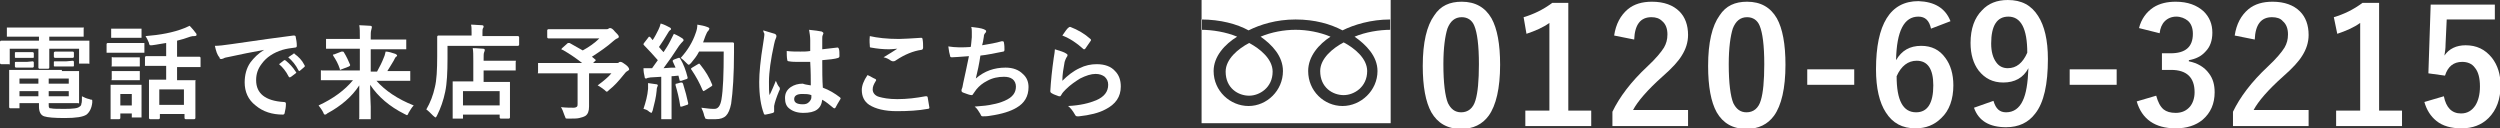
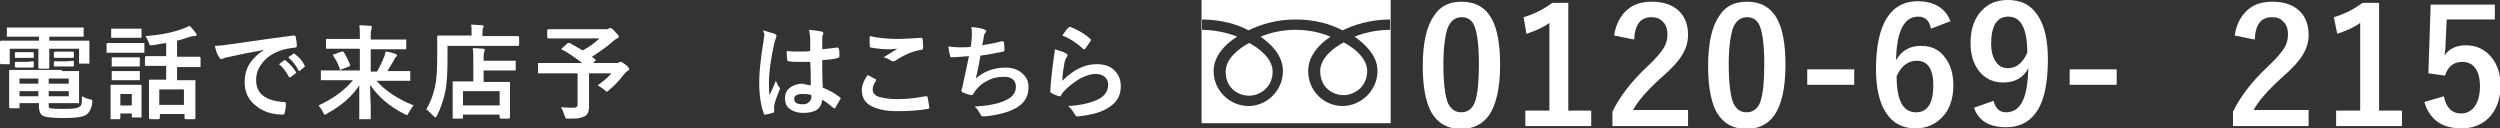
<svg xmlns="http://www.w3.org/2000/svg" version="1.1" id="レイヤー_1" x="0px" y="0px" viewBox="0 0 436.3 22.4" style="enable-background:new 0 0 436.3 22.4;" xml:space="preserve">
  <rect x="0" y="0" width="436.3" height="22.4" fill="#333333" stroke="none" />
  <style type="text/css">
	.st0{enable-background:new    ;}
	.st1{fill:#FFFFFF;}
</style>
  <g>
    <g class="st0">
      <path class="st1" d="M255.1,0.3c2.4,0,4.1,1,5.2,2.9c1,1.8,1.5,4.5,1.5,8.1c0,4.1-0.7,7.1-2,8.9c-1.1,1.5-2.7,2.3-4.8,2.3    c-2.4,0-4.1-1-5.2-2.9c-1-1.8-1.5-4.5-1.5-8.1c0-4.1,0.7-7,2-8.8C251.4,1,253,0.3,255.1,0.3z M255.1,3c-1.2,0-2,0.7-2.5,2    c-0.4,1.3-0.7,3.3-0.7,6.2c0,3.3,0.3,5.6,0.8,6.8c0.5,1,1.2,1.6,2.3,1.6c1.2,0,2.1-0.7,2.5-2.1c0.4-1.3,0.6-3.4,0.6-6.3    c0-3.3-0.3-5.5-0.8-6.7C256.9,3.5,256.1,3,255.1,3z" />
      <path class="st1" d="M273.7,0.5v18.8h4V22h-11.5v-2.7h4.2V4c-1.1,0.8-2.5,1.4-4,1.9L265.9,3c1.7-0.5,3.4-1.3,5-2.5H273.7z" />
      <path class="st1" d="M281.7,6.2c0.3-2,1.1-3.5,2.4-4.6c1.1-0.9,2.5-1.3,4.2-1.3c2.1,0,3.7,0.6,4.8,1.7c1,1,1.5,2.4,1.5,4.1    c0,1.3-0.4,2.5-1.1,3.6c-0.6,1-1.7,2.2-3.3,3.6c-2.7,2.4-4.4,4.4-5.2,5.9h9.6V22h-13.2v-2.5c1.2-2.5,3.2-5.2,6.1-7.9    c1.5-1.4,2.4-2.5,2.9-3.3c0.4-0.7,0.6-1.4,0.6-2.3c0-1-0.3-1.8-0.9-2.3c-0.5-0.5-1.1-0.7-1.9-0.7c-1.9,0-2.9,1.3-3,3.9L281.7,6.2z    " />
      <path class="st1" d="M304.9,0.3c2.4,0,4.1,1,5.2,2.9c1,1.8,1.5,4.5,1.5,8.1c0,4.1-0.7,7.1-2,8.9c-1.1,1.5-2.7,2.3-4.8,2.3    c-2.4,0-4.1-1-5.2-2.9c-1-1.8-1.5-4.5-1.5-8.1c0-4.1,0.7-7,2-8.8C301.2,1,302.8,0.3,304.9,0.3z M304.9,3c-1.2,0-2,0.7-2.5,2    c-0.4,1.3-0.7,3.3-0.7,6.2c0,3.3,0.3,5.6,0.8,6.8c0.5,1,1.2,1.6,2.3,1.6c1.2,0,2.1-0.7,2.5-2.1c0.4-1.3,0.6-3.4,0.6-6.3    c0-3.3-0.3-5.5-0.8-6.7C306.7,3.5,305.9,3,304.9,3z" />
      <path class="st1" d="M323.6,12.1v2.7h-8.2v-2.7H323.6z" />
      <path class="st1" d="M340.4,3.7L337,5c-0.3-1.4-1-2.1-2.2-2.1c-2.5,0-3.8,2.5-3.9,7.6c1-1.7,2.4-2.5,4.4-2.5    c1.8,0,3.2,0.7,4.2,2.1c0.9,1.2,1.4,2.8,1.4,4.8c0,2.4-0.7,4.4-2.1,5.7c-1.2,1.2-2.7,1.8-4.5,1.8c-2.3,0-4-0.9-5.2-2.8    c-1.1-1.7-1.7-4.2-1.7-7.5c0-7.9,2.5-11.9,7.4-11.9C337.6,0.3,339.5,1.4,340.4,3.7z M331,13.3c0,4.2,1.1,6.3,3.4,6.3    c2,0,3-1.6,3-4.7c0-2.9-1-4.3-2.9-4.3C333,10.6,331.8,11.5,331,13.3z" />
      <path class="st1" d="M347.9,17.6c0.4,1.4,1.1,2,2.2,2c1.3,0,2.3-0.7,2.9-2c0.6-1.2,0.9-3.1,1-5.7c-0.9,1.7-2.4,2.5-4.4,2.5    c-1.8,0-3.2-0.7-4.3-2.1c-0.9-1.2-1.4-2.8-1.4-4.8c0-2.5,0.7-4.4,2-5.7c1.1-1.2,2.6-1.8,4.5-1.8c2.4,0,4.1,0.9,5.3,2.8    c1.1,1.7,1.7,4.2,1.7,7.5c0,4.4-0.7,7.6-2.2,9.5c-1.2,1.6-2.9,2.4-5.1,2.4c-2.9,0-4.8-1.1-5.6-3.4L347.9,17.6z M353.8,9.2    c0-4.2-1.1-6.3-3.3-6.3c-2,0-3,1.6-3,4.7c0,1.4,0.3,2.5,0.9,3.3c0.5,0.7,1.2,1,2,1C351.9,11.9,353,11,353.8,9.2z" />
      <path class="st1" d="M369.4,12.1v2.7h-8.2v-2.7H369.4z" />
-       <path class="st1" d="M373.3,4.9c0.4-1.6,1.3-2.8,2.5-3.6c1.1-0.7,2.4-1,3.9-1c2.1,0,3.7,0.6,4.9,1.7c1,1,1.5,2.2,1.5,3.7    c0,1.4-0.4,2.5-1.2,3.3c-0.7,0.8-1.7,1.3-2.9,1.5v0.2c1.5,0.3,2.7,1,3.5,2.1c0.7,0.9,1,2,1,3.3c0,2-0.7,3.6-2.1,4.8    c-1.2,1-2.8,1.5-4.7,1.5c-3.6,0-5.9-1.6-6.8-4.7l3.4-1c0.3,1.1,0.7,1.9,1.3,2.4c0.5,0.4,1.2,0.6,2.1,0.6c1.1,0,1.9-0.4,2.5-1.1    c0.5-0.6,0.8-1.5,0.8-2.5c0-2.6-1.4-3.9-4.1-3.9h-1.6V9.3h1.5c2.6,0,3.9-1.1,3.9-3.4c0-1-0.3-1.8-0.9-2.3c-0.5-0.4-1.2-0.7-2-0.7    c-0.8,0-1.5,0.3-2,0.8c-0.5,0.5-0.8,1.2-0.9,2.1L373.3,4.9z" />
      <path class="st1" d="M390,6.2c0.3-2,1.1-3.5,2.4-4.6c1.1-0.9,2.5-1.3,4.2-1.3c2.1,0,3.7,0.6,4.8,1.7c1,1,1.5,2.4,1.5,4.1    c0,1.3-0.4,2.5-1.1,3.6c-0.6,1-1.7,2.2-3.3,3.6c-2.7,2.4-4.4,4.4-5.2,5.9h9.6V22h-13.2v-2.5c1.2-2.5,3.2-5.2,6.1-7.9    c1.5-1.4,2.4-2.5,2.9-3.3c0.4-0.7,0.6-1.4,0.6-2.3c0-1-0.3-1.8-0.9-2.3C398,3.2,397.3,3,396.5,3c-1.9,0-2.9,1.3-3,3.9L390,6.2z" />
      <path class="st1" d="M415.2,0.5v18.8h4V22h-11.5v-2.7h4.2V4c-1.1,0.8-2.5,1.4-4,1.9L407.3,3c1.7-0.5,3.4-1.3,5-2.5H415.2z" />
      <path class="st1" d="M435.4,0.6v2.8H427l-0.2,4.3c0,0.8-0.1,1.4-0.2,2c0.8-1.2,2.1-1.8,3.7-1.8c1.9,0,3.4,0.7,4.6,2.2    c1,1.3,1.5,2.9,1.5,4.8c0,2.4-0.7,4.3-2.1,5.7c-1.2,1.2-2.8,1.8-4.7,1.8c-1.8,0-3.3-0.4-4.4-1.3c-1-0.8-1.7-1.9-2.1-3.3l3.4-1    c0.4,2,1.4,3,3,3c1.1,0,1.9-0.5,2.5-1.4c0.5-0.8,0.8-1.9,0.8-3.3c0-1.5-0.3-2.6-0.9-3.3c-0.5-0.7-1.3-1-2.2-1    c-1.5,0-2.5,0.8-3,2.4l-2.9-0.4l0.4-12H435.4z" />
    </g>
    <g class="st0">
      <path class="st1" d="M3.8,6.4l-2.4,0c-0.1,0-0.2,0-0.2,0c0,0,0-0.1,0-0.2V5c0-0.1,0-0.1,0-0.2c0,0,0.1,0,0.2,0l2.4,0h8.1l2.5,0    c0.1,0,0.1,0,0.2,0s0,0.1,0,0.2v1.2c0,0.1,0,0.2,0,0.2s-0.1,0-0.2,0l-2.5,0H8.6v0.7H13l2.4,0c0.1,0,0.2,0,0.2,0s0,0.1,0,0.2l0,0.9    v0.9l0,1.8c0,0.1,0,0.1,0,0.2s-0.1,0-0.2,0h-1.4c-0.1,0-0.2,0-0.2,0s0-0.1,0-0.2V8.5H8.6V10l0,1.8c0,0.1-0.1,0.2-0.2,0.2H6.9    c-0.1,0-0.2-0.1-0.2-0.2l0-1.8V8.5h-5v2.5c0,0.1,0,0.1,0,0.2s-0.1,0-0.2,0H0.2c-0.1,0-0.2-0.1-0.2-0.2l0-1.8V8.3l0-1    c0-0.1,0.1-0.2,0.2-0.2l2.4,0h4.2V6.4H3.8z M10.8,12.4l2.8,0c0.1,0,0.2,0,0.2,0c0,0,0,0.1,0,0.2l0,1.6v2l0,1.6c0,0.1,0,0.1,0,0.2    s-0.1,0-0.2,0l-2.8,0H8.5v0.3c0,0.2,0,0.4,0.1,0.5c0,0.1,0.1,0.1,0.3,0.1c0.4,0.1,1.2,0.1,2.4,0.1c1.5,0,2.3-0.1,2.6-0.4    c0.2-0.1,0.3-0.3,0.3-0.5c0.1-0.2,0.1-0.7,0.1-1.3c0.4,0.2,0.8,0.4,1.3,0.5c0.2,0.1,0.3,0.1,0.4,0.1s0.1,0.1,0.1,0.2    c0,0,0,0.1,0,0.3c-0.1,1-0.5,1.7-1,2.1c-0.6,0.4-1.8,0.6-3.8,0.6c-1.8,0-3-0.1-3.6-0.3c-0.6-0.2-0.9-0.8-0.9-1.7V18H3.4v0.7    c0,0.1,0,0.2,0,0.2s-0.1,0-0.2,0H1.8c-0.1,0-0.2-0.1-0.2-0.2l0-1.7v-2.9l0-1.7c0-0.1,0-0.2,0-0.2c0,0,0.1,0,0.1,0l2.7,0H10.8z     M5.7,9.1c0.1,0,0.2,0.1,0.2,0.2V10c0,0.1-0.1,0.1-0.2,0.1l-1,0H3.8l-1,0c-0.1,0-0.2,0-0.2-0.1V9.2c0-0.1,0.1-0.1,0.2-0.1l1,0h0.9    L5.7,9.1z M5.7,10.7c0.1,0,0.2,0.1,0.2,0.2v0.7c0,0.1-0.1,0.2-0.2,0.2l-1,0H3.8l-1,0c-0.1,0-0.2-0.1-0.2-0.2v-0.7    c0-0.1,0.1-0.1,0.2-0.1l1,0h0.9L5.7,10.7z M3.4,14.6h3.3v-0.9H3.4V14.6z M3.4,16.8h3.3v-0.9H3.4V16.8z M12,13.7H8.5v0.9H12V13.7z     M12,16.8v-0.9H8.5v0.9H12z M12.7,9c0.1,0,0.2,0.1,0.2,0.2v0.7c0,0.1-0.1,0.2-0.2,0.2l-1.1,0h-0.9l-1.1,0c-0.1,0-0.2-0.1-0.2-0.2    V9.2C9.4,9.1,9.5,9,9.7,9l1.1,0h0.9L12.7,9z M12.7,10.6c0.1,0,0.2,0.1,0.2,0.2v0.7c0,0.1-0.1,0.1-0.2,0.1l-1.1,0h-0.9l-1.1,0    c-0.1,0-0.2,0-0.2-0.1v-0.7c0-0.1,0.1-0.1,0.2-0.1l1.1,0h0.9L12.7,10.6z" />
      <path class="st1" d="M20.6,7.5h2.5l1.9,0c0.1,0,0.2,0,0.2,0c0,0,0,0.1,0,0.2v1.3c0,0.1,0,0.2,0,0.2c0,0-0.1,0-0.2,0l-1.9,0h-2.5    l-1.9,0c-0.1,0-0.1,0-0.1,0c0,0,0-0.1,0-0.2V7.7c0-0.1,0.1-0.2,0.2-0.2L20.6,7.5z M24.7,20.3c0,0.1,0,0.2,0,0.2c0,0-0.1,0-0.2,0    h-1.3c-0.1,0-0.2,0-0.2,0s0-0.1,0-0.2v-0.5h-2v0.8c0,0.1-0.1,0.2-0.2,0.2h-1.3c-0.1,0-0.2,0-0.2,0c0,0,0-0.1,0-0.2l0-2.7v-1.2    l0-1.7c0-0.1,0-0.2,0-0.2c0,0,0.1,0,0.2,0l1.6,0h1.7l1.7,0c0.1,0,0.2,0,0.2,0s0,0.1,0,0.2l0,1.4v1.3L24.7,20.3z M21.2,5h1.7l1.6,0    c0.1,0,0.2,0,0.2,0c0,0,0,0.1,0,0.2v1.2c0,0.1,0,0.1,0,0.2c0,0-0.1,0-0.2,0l-1.6,0h-1.7l-1.6,0c-0.1,0-0.2,0-0.2,0    c0,0,0-0.1,0-0.2V5.2c0-0.1,0-0.2,0-0.2s0.1,0,0.2,0L21.2,5z M21.2,10h1.5l1.5,0c0.1,0,0.2,0,0.2,0c0,0,0,0.1,0,0.2v1.2    c0,0.1,0,0.2,0,0.2c0,0-0.1,0-0.2,0l-1.5,0h-1.5l-1.5,0c-0.1,0-0.1,0-0.2,0s0-0.1,0-0.2v-1.2c0-0.1,0-0.1,0-0.2s0.1,0,0.2,0    L21.2,10z M21.2,12.4h1.5l1.5,0c0.1,0,0.2,0,0.2,0c0,0,0,0.1,0,0.2v1.2c0,0.1,0,0.2,0,0.2c0,0-0.1,0-0.2,0l-1.5,0h-1.5l-1.5,0    c-0.1,0-0.1,0-0.2,0s0-0.1,0-0.2v-1.2c0-0.1,0-0.2,0-0.2s0.1,0,0.2,0L21.2,12.4z M23,16.4h-2v2h2V16.4z M27.8,11.5l-2.3,0    c-0.1,0-0.2,0-0.2,0c0,0,0-0.1,0-0.2V10c0-0.1,0.1-0.2,0.2-0.2l2.3,0H29V7.5c-0.8,0.1-1.6,0.3-2.5,0.4c-0.1,0-0.2,0-0.2,0    c-0.1,0-0.2,0-0.2-0.1c0,0-0.1-0.1-0.1-0.3c-0.2-0.5-0.4-0.9-0.6-1.2c2.5-0.2,4.8-0.6,6.8-1.4c0.3-0.1,0.6-0.3,0.9-0.4    c0.4,0.4,0.8,0.9,1.1,1.3c0.1,0.1,0.1,0.2,0.1,0.3c0,0.1-0.1,0.2-0.4,0.2c-0.2,0-0.4,0-0.7,0.1c-0.8,0.3-1.5,0.5-2.3,0.7v2.8h1.5    l2.4,0c0.1,0,0.2,0.1,0.2,0.2v1.4c0,0.1,0,0.2,0,0.2c0,0-0.1,0-0.2,0l-2.4,0h-1.5V14h0.8l2.2,0c0.1,0,0.1,0,0.2,0s0,0.1,0,0.2    l0,1.8v1.6l0,3c0,0.1-0.1,0.2-0.2,0.2h-1.5c-0.1,0-0.2-0.1-0.2-0.2v-0.7h-4.3v0.7c0,0.1-0.1,0.2-0.2,0.2h-1.5    c-0.1,0-0.2-0.1-0.2-0.2l0-3.1v-1.4l0-2c0-0.1,0-0.2,0-0.2s0.1,0,0.2,0l2.2,0H29v-2.4H27.8z M27.8,15.6v2.7h4.3v-2.7H27.8z" />
      <path class="st1" d="M37.5,8c0.6,0,1.6-0.1,2.9-0.3c4.8-0.7,8.4-1.2,10.8-1.5c0,0,0.1,0,0.1,0c0.2,0,0.3,0.1,0.3,0.2    c0.1,0.5,0.2,1,0.2,1.6c0,0.2-0.1,0.3-0.3,0.3c-0.8,0.1-1.5,0.2-2.2,0.4c-1.6,0.5-2.8,1.3-3.6,2.4c-0.7,0.9-1,1.8-1,2.9    c0,2.3,1.6,3.6,4.8,3.8c0.3,0,0.4,0.1,0.4,0.3c0,0.6-0.1,1.1-0.2,1.5c0,0.3-0.2,0.4-0.3,0.4c-1.9,0-3.5-0.5-4.8-1.6    c-1.3-1-1.9-2.4-1.9-4c0-1.3,0.3-2.5,1-3.5c0.6-0.8,1.4-1.6,2.4-2.2v0c-2.2,0.4-4.2,0.8-6,1.2c-0.6,0.1-1,0.2-1.1,0.3    c-0.2,0.1-0.4,0.1-0.4,0.1c-0.2,0-0.3-0.1-0.3-0.3C37.9,9.6,37.7,8.9,37.5,8z M48.7,11.2l0.9-0.7c0,0,0.1,0,0.1,0    c0,0,0.1,0,0.2,0.1c0.6,0.5,1.2,1.1,1.7,1.9c0,0,0.1,0.1,0.1,0.1c0,0.1,0,0.1-0.1,0.2l-0.8,0.6c-0.1,0-0.1,0.1-0.2,0.1    s-0.1,0-0.2-0.1C49.9,12.4,49.3,11.7,48.7,11.2z M50.3,10l0.9-0.6c0,0,0.1-0.1,0.1-0.1c0,0,0.1,0,0.1,0.1c0.7,0.5,1.3,1.1,1.7,1.9    c0,0.1,0.1,0.1,0.1,0.2c0,0.1,0,0.1-0.1,0.2l-0.7,0.6c-0.1,0-0.1,0.1-0.1,0.1c-0.1,0-0.1,0-0.2-0.1C51.6,11.3,51,10.6,50.3,10z" />
      <path class="st1" d="M58.4,14l-2.3,0C56,14,56,14,56,14c0,0,0-0.1,0-0.2v-1.3c0-0.1,0-0.1,0-0.2s0.1,0,0.2,0l2.3,0h4.3V8.5h-3.3    l-2.4,0c-0.1,0-0.2,0-0.2,0c0,0,0-0.1,0-0.2V7c0-0.1,0-0.2,0-0.2c0,0,0.1,0,0.2,0l2.4,0h3.3V6.5c0-0.9,0-1.6-0.1-2.1    c0.7,0,1.4,0.1,1.9,0.1c0.2,0,0.3,0.1,0.3,0.2c0,0,0,0.2-0.1,0.5c-0.1,0.3-0.1,0.7-0.1,1.3v0.4h3.6l2.4,0c0.1,0,0.2,0,0.2,0    c0,0,0,0.1,0,0.2v1.3c0,0.1,0,0.1,0,0.2c0,0-0.1,0-0.2,0l-2.4,0h-3.6v3.9h1.1c0.5-0.9,0.9-1.7,1.2-2.5c0.2-0.4,0.2-0.7,0.3-1    C67.8,9,68.4,9.2,69,9.4c0.2,0.1,0.3,0.2,0.3,0.3c0,0.1-0.1,0.2-0.2,0.2c-0.1,0.1-0.2,0.3-0.4,0.7c-0.4,0.7-0.8,1.3-1.1,1.8h1.5    l2.3,0c0.1,0,0.2,0,0.2,0c0,0,0,0.1,0,0.2v1.3c0,0.1,0,0.2,0,0.2c0,0-0.1,0-0.2,0l-2.3,0h-3.4c1.5,1.7,3.7,3.2,6.5,4.3    c-0.3,0.3-0.6,0.8-0.9,1.3c-0.1,0.3-0.2,0.4-0.3,0.4c0,0-0.2-0.1-0.4-0.2c-2.6-1.3-4.6-3-6-5.1c0,0.8,0,2.1,0.1,3.8    c0,1.1,0,1.7,0,2c0,0.1,0,0.2,0,0.2s-0.1,0-0.2,0h-1.6c-0.1,0-0.1,0-0.2,0s0-0.1,0-0.2c0-0.1,0-0.9,0-2.4c0-1.3,0-2.4,0-3.3    c-1.3,2-3.2,3.6-5.6,4.9C56.9,20,56.8,20,56.7,20c-0.1,0-0.2-0.1-0.3-0.4c-0.2-0.4-0.5-0.8-0.8-1.2c2.6-1.2,4.6-2.7,6-4.4H58.4z     M60,9.1c0.5,0.8,0.8,1.5,1.1,2.2c0,0.1,0,0.1,0,0.1c0,0.1-0.1,0.1-0.2,0.2l-1.3,0.5c-0.1,0-0.2,0.1-0.2,0.1    c-0.1,0-0.1-0.1-0.1-0.2c-0.3-0.9-0.7-1.6-1.1-2.2c0-0.1-0.1-0.1-0.1-0.2c0-0.1,0.1-0.1,0.2-0.1L59.6,9c0.1,0,0.1,0,0.2,0    C59.9,9,59.9,9,60,9.1z" />
      <path class="st1" d="M78.1,7.9v2.3c0,2.4-0.1,4.4-0.4,5.8c-0.3,1.5-0.8,2.9-1.4,4.1c-0.1,0.2-0.2,0.4-0.3,0.4c0,0-0.2-0.1-0.4-0.3    c-0.5-0.5-0.9-0.9-1.2-1.1c0.7-1.2,1.2-2.5,1.5-3.9c0.3-1.2,0.4-3,0.4-5.4l0-3.4c0-0.1,0.1-0.2,0.2-0.2l2.4,0h3.4V5.7    c0-0.6,0-1.1-0.1-1.4c0.7,0,1.3,0.1,1.9,0.1c0.2,0,0.3,0.1,0.3,0.2c0,0.1,0,0.2-0.1,0.3c-0.1,0.2-0.1,0.4-0.1,0.8v0.6H88l2.4,0    c0.1,0,0.2,0.1,0.2,0.2v1.3c0,0.1-0.1,0.2-0.2,0.2l-2.4,0H78.1z M80.6,20.7h-1.4c-0.1,0-0.2,0-0.2,0s0-0.1,0-0.2l0-2.9v-1.3l0-1.9    c0-0.1,0-0.2,0-0.2s0.1,0,0.2,0l2.4,0h1v-3.6c0-0.9,0-1.7-0.1-2.2c0.8,0,1.4,0.1,1.8,0.1c0.2,0,0.3,0.1,0.3,0.2    c0,0.1,0,0.2-0.1,0.4c-0.1,0.2-0.1,0.6-0.1,1.4v0.1h3l2.4,0c0.1,0,0.1,0,0.2,0s0,0.1,0,0.2v1.3c0,0.1,0,0.2,0,0.2s-0.1,0-0.2,0    l-2.4,0h-3v2h2l2.4,0c0.1,0,0.2,0,0.2,0c0,0,0,0.1,0,0.2l0,1.6v1.5l0,2.9c0,0.1-0.1,0.2-0.2,0.2h-1.4c-0.1,0-0.2-0.1-0.2-0.2V20    h-6.4v0.5c0,0.1,0,0.2,0,0.2S80.7,20.7,80.6,20.7z M80.8,15.9v2.5h6.4v-2.5H80.8z" />
      <path class="st1" d="M99.4,7.5c0.9,0.5,1.6,0.9,2.3,1.3c1.1-0.6,2.1-1.3,2.9-2.1h-6.4l-2.5,0c-0.1,0-0.2-0.1-0.2-0.2V5.3    c0-0.1,0.1-0.2,0.2-0.2l2.5,0h7.5c0.2,0,0.4,0,0.5-0.1c0.1-0.1,0.2-0.1,0.3-0.1c0.2,0,0.5,0.2,0.8,0.6c0.4,0.4,0.7,0.7,0.7,0.9    c0,0.1-0.1,0.3-0.3,0.3c-0.2,0.1-0.5,0.3-0.7,0.5c-1,0.9-2.3,1.8-3.7,2.7l0.6,0.5c0.1,0.1,0.1,0.1,0.1,0.1c0,0-0.1,0.1-0.2,0.2    l-0.3,0.3h4.1c0.2,0,0.3,0,0.4-0.1c0.1-0.1,0.2-0.1,0.3-0.1c0.2,0,0.5,0.2,0.9,0.5c0.4,0.3,0.6,0.6,0.6,0.8c0,0.1-0.1,0.2-0.3,0.3    c-0.2,0.1-0.4,0.3-0.7,0.7c-0.8,1-1.6,1.9-2.5,2.6c-0.2,0.2-0.3,0.3-0.4,0.3c-0.1,0-0.2-0.1-0.4-0.3c-0.4-0.3-0.8-0.6-1.2-0.8    c1.1-0.8,1.9-1.5,2.4-2.1h-3.9v3l0,2.8c0,0.8-0.2,1.3-0.6,1.6c-0.3,0.2-0.7,0.3-1.1,0.4c-0.4,0.1-1,0.1-1.9,0.1    c-0.3,0-0.5,0-0.5-0.1c0-0.1-0.1-0.2-0.2-0.5c-0.2-0.6-0.4-1.1-0.6-1.4c0.9,0.1,1.7,0.1,2.2,0.1c0.3,0,0.5-0.1,0.6-0.2    c0.1-0.1,0.1-0.3,0.1-0.5v-5.3h-4.4l-2.3,0c-0.1,0-0.1,0-0.2,0s0-0.1,0-0.2v-1.4c0-0.1,0-0.2,0-0.2s0.1,0,0.2,0l2.3,0h5.2    c-0.9-0.7-2-1.5-3.4-2.3C98.1,8.7,98,8.7,98,8.6c0-0.1,0-0.1,0.1-0.2l0.9-0.8c0.1-0.1,0.1-0.1,0.2-0.1C99.3,7.5,99.3,7.5,99.4,7.5    z" />
-       <path class="st1" d="M118.7,10.2c0.6,1,1,2.1,1.3,3.3c0,0.1,0,0.1,0,0.1c0,0.1-0.1,0.2-0.2,0.2l-0.9,0.3c-0.1,0-0.1,0-0.2,0    c-0.1,0-0.1,0-0.1-0.1l-0.2-0.8c-0.3,0-0.7,0.1-1.2,0.1v4.9l0,2.4c0,0.1,0,0.2,0,0.2c0,0-0.1,0-0.2,0h-1.4c-0.1,0-0.2,0-0.2,0    s0-0.1,0-0.2l0-2.4v-4.8l-1.7,0.1c-0.3,0-0.5,0.1-0.7,0.1c-0.1,0.1-0.2,0.1-0.3,0.1c-0.1,0-0.2-0.1-0.2-0.3    c-0.1-0.4-0.2-0.9-0.2-1.5c0.4,0,0.8,0,1.1,0c0.1,0,0.2,0,0.4,0l1-1.4c-0.8-0.9-1.6-1.8-2.4-2.6c-0.1-0.1-0.1-0.1-0.1-0.2    c0,0,0-0.1,0.1-0.2l0.7-0.9c0.1-0.1,0.1-0.2,0.2-0.2c0,0,0.1,0,0.2,0.1l0.4,0.5c0.4-0.6,0.7-1.2,1-1.8c0.2-0.4,0.3-0.7,0.4-1.1    c0.7,0.2,1.2,0.5,1.6,0.7c0.2,0.1,0.2,0.2,0.2,0.3c0,0.1-0.1,0.1-0.2,0.2c-0.1,0.1-0.2,0.2-0.3,0.4c-0.6,1-1.1,1.8-1.6,2.5    c0.5,0.6,0.8,0.9,0.8,0.9c0.4-0.6,0.8-1.2,1.2-2c0.2-0.4,0.4-0.8,0.6-1.2c0.7,0.3,1.2,0.6,1.5,0.8c0.1,0.1,0.2,0.2,0.2,0.3    c0,0.1-0.1,0.2-0.2,0.3c-0.1,0.1-0.3,0.3-0.6,0.7c-0.9,1.4-1.8,2.7-2.7,3.9c1-0.1,1.7-0.1,2.1-0.1c-0.2-0.5-0.4-0.8-0.5-1.1    c0-0.1,0-0.1,0-0.1c0-0.1,0.1-0.1,0.2-0.2l0.8-0.3c0.1,0,0.1,0,0.2,0C118.6,10.1,118.6,10.1,118.7,10.2z M112.3,19    c0.4-1.2,0.7-2.3,0.8-3.5c0-0.3,0-0.5,0-0.7c0-0.1,0-0.2,0-0.3c0.8,0.1,1.3,0.2,1.4,0.2c0.2,0,0.3,0.1,0.3,0.2c0,0,0,0.1-0.1,0.3    c0,0-0.1,0.2-0.1,0.6c-0.1,1.2-0.4,2.3-0.7,3.5c-0.1,0.3-0.2,0.4-0.2,0.4c-0.1,0-0.2-0.1-0.4-0.2C113,19.2,112.7,19.1,112.3,19z     M118.8,14.4c0.1,0,0.1,0,0.2,0c0.1,0,0.1,0.1,0.2,0.2c0.4,1.3,0.7,2.4,0.9,3.4c0,0.1,0,0.1,0,0.1c0,0.1-0.1,0.2-0.2,0.2l-0.9,0.3    c-0.1,0-0.2,0-0.2,0c-0.1,0-0.1-0.1-0.1-0.2c-0.2-1.3-0.5-2.5-0.8-3.5c0-0.1,0-0.1,0-0.2c0-0.1,0.1-0.1,0.2-0.1L118.8,14.4z     M118.8,10.1c1.2-1.3,2.1-2.8,2.6-4.3c0.2-0.5,0.3-1,0.3-1.5c0.6,0.1,1.2,0.2,1.7,0.4c0.3,0.1,0.4,0.2,0.4,0.3s-0.1,0.2-0.2,0.4    c-0.2,0.1-0.3,0.5-0.5,0.9c-0.2,0.5-0.3,0.9-0.4,1.1h3.4l1.8,0c0.1,0,0.2,0.1,0.2,0.2c0,0.3,0,0.8,0,1.5c0,3.9-0.2,6.9-0.5,9    c-0.2,1-0.5,1.7-0.9,2.1c-0.4,0.4-1,0.6-1.8,0.6l-0.6,0c-0.3,0-0.5,0-0.7,0c-0.3,0-0.4-0.1-0.5-0.1c0-0.1-0.1-0.2-0.2-0.5    c-0.1-0.5-0.3-1-0.5-1.4c0.9,0.1,1.5,0.2,2,0.2c0.1,0,0.2,0,0.3,0c0.6,0,1-0.5,1.2-1.6c0.3-1.7,0.4-4.5,0.4-8.4h-4.3    c-0.4,0.8-0.9,1.4-1.4,2c-0.2,0.2-0.3,0.3-0.4,0.3c-0.1,0-0.2-0.1-0.4-0.3C119.4,10.6,119.1,10.3,118.8,10.1z M122.3,11.4    c0.8,1,1.5,2.1,2,3.4c0,0.1,0,0.1,0,0.1c0,0.1-0.1,0.1-0.2,0.2l-1.1,0.7c-0.1,0-0.1,0.1-0.2,0.1c-0.1,0-0.1-0.1-0.2-0.2    c-0.5-1.2-1.1-2.3-1.9-3.5c-0.1-0.1-0.1-0.1-0.1-0.2c0-0.1,0.1-0.1,0.2-0.2l1-0.6c0.1,0,0.1-0.1,0.2-0.1S122.2,11.3,122.3,11.4z" />
      <path class="st1" d="M133.2,5.3c1,0.3,1.7,0.5,2,0.6c0.2,0.1,0.3,0.2,0.3,0.4c0,0.1,0,0.2-0.1,0.4c-0.1,0.2-0.2,0.5-0.3,1    c-0.6,2.7-0.9,4.9-0.9,6.6c0,1,0,1.8,0.1,2.3c0.1-0.2,0.3-0.6,0.6-1.3c0.2-0.5,0.4-0.9,0.5-1.2c0.2,0.5,0.4,0.9,0.6,1.1    c0.1,0.1,0.1,0.2,0.1,0.3s0,0.2-0.1,0.3c-0.5,1.2-0.8,2.1-0.9,2.7c0,0.2,0,0.4,0,0.6c0,0.1,0,0.2,0,0.4c0,0,0,0,0,0    c0,0.1-0.1,0.1-0.2,0.2c-0.3,0.1-0.8,0.2-1.3,0.3c-0.1,0-0.1,0-0.1,0c-0.1,0-0.2-0.1-0.2-0.2c-0.5-1.3-0.8-3.1-0.8-5.5    c0-1.5,0.2-3.8,0.7-6.8c0.1-0.7,0.2-1.2,0.2-1.6C133.3,5.7,133.2,5.5,133.2,5.3z M141.5,14.9c0-1,0-2.4-0.1-4.1c-0.8,0-1.5,0-2,0    c-0.6,0-1.2,0-1.7-0.1c-0.2,0-0.3-0.1-0.3-0.2c-0.1-0.5-0.1-1.1-0.1-1.6c0.8,0.1,1.6,0.1,2.4,0.1c0.6,0,1.1,0,1.7-0.1l0-1.9    c0-0.6-0.1-1.2-0.2-1.8c1,0.1,1.7,0.2,2.2,0.3c0.2,0.1,0.3,0.2,0.3,0.3c0,0,0,0.1-0.1,0.3c-0.1,0.2-0.1,0.4-0.1,0.6    c0,0.4,0,1,0,1.9c0.8-0.1,1.7-0.2,2.6-0.3c0,0,0.1,0,0.1,0c0.1,0,0.1,0.1,0.2,0.2c0.1,0.3,0.1,0.8,0.1,1.3c0,0.2-0.1,0.2-0.2,0.3    c-0.6,0.2-1.6,0.3-2.8,0.4c0,1.8,0,3.4,0.1,4.8c1.1,0.4,2.1,1,3,1.7c0.1,0.1,0.1,0.1,0.1,0.2c0,0,0,0.1-0.1,0.2    c-0.3,0.5-0.6,1-0.8,1.4c-0.1,0.1-0.1,0.1-0.2,0.1c0,0-0.1,0-0.2-0.1c-0.6-0.5-1.2-1-1.9-1.4c-0.2,1.6-1.2,2.3-3.3,2.3    c-1.1,0-1.9-0.3-2.5-0.8c-0.5-0.4-0.7-1-0.7-1.8c0-0.8,0.3-1.4,1-1.9c0.6-0.4,1.3-0.6,2.1-0.6C140.6,14.8,141.1,14.8,141.5,14.9z     M141.6,16.6c-0.5-0.2-1-0.2-1.6-0.2c-0.9,0-1.4,0.3-1.4,0.9c0,0.6,0.5,0.9,1.5,0.9c0.5,0,0.8-0.1,1.1-0.4    c0.2-0.2,0.4-0.5,0.4-0.8C141.6,16.8,141.6,16.7,141.6,16.6z" />
      <path class="st1" d="M151.4,13.1c0.5,0.2,0.9,0.5,1.4,0.7c0.1,0.1,0.1,0.1,0.1,0.2c0,0,0,0.1-0.1,0.2c-0.3,0.5-0.5,0.9-0.5,1.4    c0,0.6,0.4,1.1,1.1,1.3c0.7,0.2,1.7,0.4,3.2,0.4c1.7,0,3.3-0.2,4.9-0.5c0.1,0,0.1,0,0.2,0c0.1,0,0.2,0.1,0.2,0.2    c0.1,0.5,0.2,1.1,0.3,1.8c0,0,0,0,0,0c0,0.1-0.1,0.2-0.3,0.2c-1.6,0.3-3.4,0.4-5.4,0.4c-2.1,0-3.7-0.4-4.8-1.1    c-0.9-0.6-1.3-1.5-1.3-2.6C150.4,15,150.7,14.1,151.4,13.1z M151.8,6.3c1.3,0.3,3,0.5,5.1,0.5c0.8,0,2.1-0.1,3.8-0.2    c0,0,0,0,0.1,0c0.1,0,0.2,0.1,0.2,0.2c0.1,0.5,0.1,1,0.1,1.5c0,0.2-0.1,0.4-0.3,0.4c-1.4,0.2-2.9,0.8-4.4,1.8    c-0.1,0.1-0.3,0.2-0.5,0.2c-0.1,0-0.2,0-0.4-0.1c-0.4-0.3-0.8-0.5-1.3-0.6c1-0.6,1.8-1.1,2.4-1.5c-0.3,0-0.8,0.1-1.5,0.1    c-1,0-2-0.1-3.1-0.3c-0.2,0-0.2-0.1-0.2-0.3S151.7,7.2,151.8,6.3z" />
      <path class="st1" d="M169.4,8.2c0.1-0.3,0.1-0.9,0.2-1.7c0-0.3,0-0.6,0-0.9c0-0.3,0-0.6-0.1-0.9c0.9,0.1,1.7,0.2,2.2,0.4    c0.2,0.1,0.4,0.2,0.4,0.3c0,0.1,0,0.2-0.1,0.3c-0.2,0.2-0.3,0.4-0.3,0.7c-0.1,0.7-0.2,1.2-0.3,1.5c1.2-0.2,2.4-0.4,3.4-0.7    c0.1,0,0.2,0,0.2,0c0.1,0,0.2,0.1,0.2,0.2c0.1,0.5,0.1,0.9,0.1,1.3c0,0.2-0.1,0.3-0.2,0.3c-1.6,0.3-2.9,0.6-4,0.7    c-0.2,1.4-0.5,2.8-0.8,4c1.5-1.3,3.2-1.9,5.2-1.9c1.3,0,2.3,0.4,3,1.1c0.7,0.6,1,1.4,1,2.3c0,1.6-0.7,2.8-2.1,3.6    c-1,0.6-2.5,1.1-4.6,1.4c-0.5,0.1-1,0.1-1.3,0.1c-0.2,0-0.3-0.1-0.4-0.4c-0.3-0.5-0.6-1-1-1.3c1.4-0.1,2.4-0.2,3.2-0.4    c0.6-0.1,1.3-0.3,2-0.6c1.4-0.6,2-1.4,2-2.5c0-0.5-0.2-1-0.6-1.3c-0.4-0.3-0.9-0.4-1.5-0.4c-1,0-2,0.2-2.9,0.7    c-0.8,0.4-1.4,0.9-1.9,1.5l-0.5,0.7c-0.1,0.2-0.2,0.3-0.3,0.3c0,0,0,0,0,0c-0.4,0-0.8-0.2-1.4-0.4c-0.3-0.1-0.4-0.2-0.4-0.4    c0-0.1,0-0.2,0.1-0.4c0.1-0.2,0.1-0.5,0.2-0.9c0.3-1.3,0.6-2.8,1-4.7c-1.5,0.1-2.5,0.2-3,0.2c-0.2,0-0.3-0.1-0.3-0.3    c-0.1-0.3-0.2-0.8-0.3-1.6C166.7,8.3,168,8.3,169.4,8.2z" />
      <path class="st1" d="M184.1,8.6c1,0.3,1.6,0.5,1.9,0.7c0.2,0.1,0.3,0.2,0.3,0.3c0,0.1,0,0.2-0.1,0.3c-0.2,0.3-0.3,0.6-0.4,0.9    c-0.2,1.1-0.4,2.2-0.4,3.3c0.9-0.9,1.9-1.7,3-2.2c1-0.5,2-0.7,3-0.7c1.4,0,2.5,0.4,3.2,1.2c0.7,0.7,1,1.6,1,2.7    c0,1.8-0.9,3.1-2.7,4c-1.1,0.6-2.7,1-4.6,1.2c-0.1,0-0.2,0-0.3,0c-0.2,0-0.3-0.1-0.4-0.3c-0.4-0.7-0.8-1.2-1.2-1.5    c2.1-0.1,3.7-0.5,4.9-1c1.4-0.6,2.1-1.5,2.1-2.7c0-0.6-0.2-1-0.6-1.4c-0.4-0.3-0.9-0.5-1.6-0.5c-0.8,0-1.7,0.3-2.7,0.8    c-0.8,0.5-1.7,1.1-2.5,1.9c-0.3,0.3-0.6,0.6-0.8,1c-0.1,0.1-0.1,0.2-0.2,0.2c0,0-0.1,0-0.2,0c-0.5-0.2-0.9-0.3-1.2-0.5    c-0.2-0.1-0.3-0.2-0.3-0.4c0.1-1.8,0.3-3.7,0.6-5.8C184,9.5,184.1,8.9,184.1,8.6z M185.4,6.2c0.5-0.7,0.8-1.2,1.1-1.4    c0.1-0.1,0.2-0.1,0.2-0.1c0,0,0.1,0,0.1,0c1.3,0.5,2.5,1.2,3.5,2.1c0.1,0.1,0.1,0.1,0.1,0.2c0,0,0,0.1-0.1,0.2    c-0.3,0.4-0.6,0.9-0.9,1.3c-0.1,0.1-0.1,0.1-0.2,0.1c-0.1,0-0.1,0-0.2-0.1C187.9,7.5,186.7,6.7,185.4,6.2z" />
    </g>
    <g>
      <path class="st1" d="M230.4,12.4c0,2.9,2.2,4.2,4.1,4.2c1.8,0,4.1-1.4,4.1-4.2c0-2.2-2.2-4-4.1-5C232.6,8.4,230.4,10.2,230.4,12.4    z" />
      <path class="st1" d="M213.9,12.5c0,2.9,2.2,4.2,4.1,4.2c1.8,0,4.1-1.4,4.1-4.2c0-2.2-2.2-4-4.1-5C216.1,8.5,213.9,10.3,213.9,12.5    z" />
      <path class="st1" d="M209.7,0v21.5h33V0H209.7z M242.7,5.2c-2,0-4.4,0.4-6.3,1.2c2,1.4,4,3.4,4,6c0,3.4-2.9,6.1-6.1,6.1    c-3.2,0-6-2.6-6-6.1c0-2.6,1.9-4.7,3.9-6c-1.9-0.8-4.1-1.2-6.1-1.2c-2,0-4.2,0.4-6.1,1.2c2,1.4,3.9,3.4,3.9,6c0,3.4-2.8,6.1-6,6.1    c-3.2,0-6.1-2.6-6.1-6.1c0-2.6,2-4.7,4.1-6c-1.9-0.8-4.3-1.2-6.3-1.2V3.4c3.4,0,6.3,0.8,8.3,1.9c2-1,4.8-1.9,8.2-1.9    c3.4,0,6.1,0.8,8.2,1.9c2-1,5-1.9,8.3-1.9V5.2z" />
    </g>
  </g>
  <g>
</g>
  <g>
</g>
  <g>
</g>
  <g>
</g>
  <g>
</g>
  <g>
</g>
  <g>
</g>
  <g>
</g>
  <g>
</g>
  <g>
</g>
  <g>
</g>
  <g>
</g>
  <g>
</g>
  <g>
</g>
  <g>
</g>
</svg>